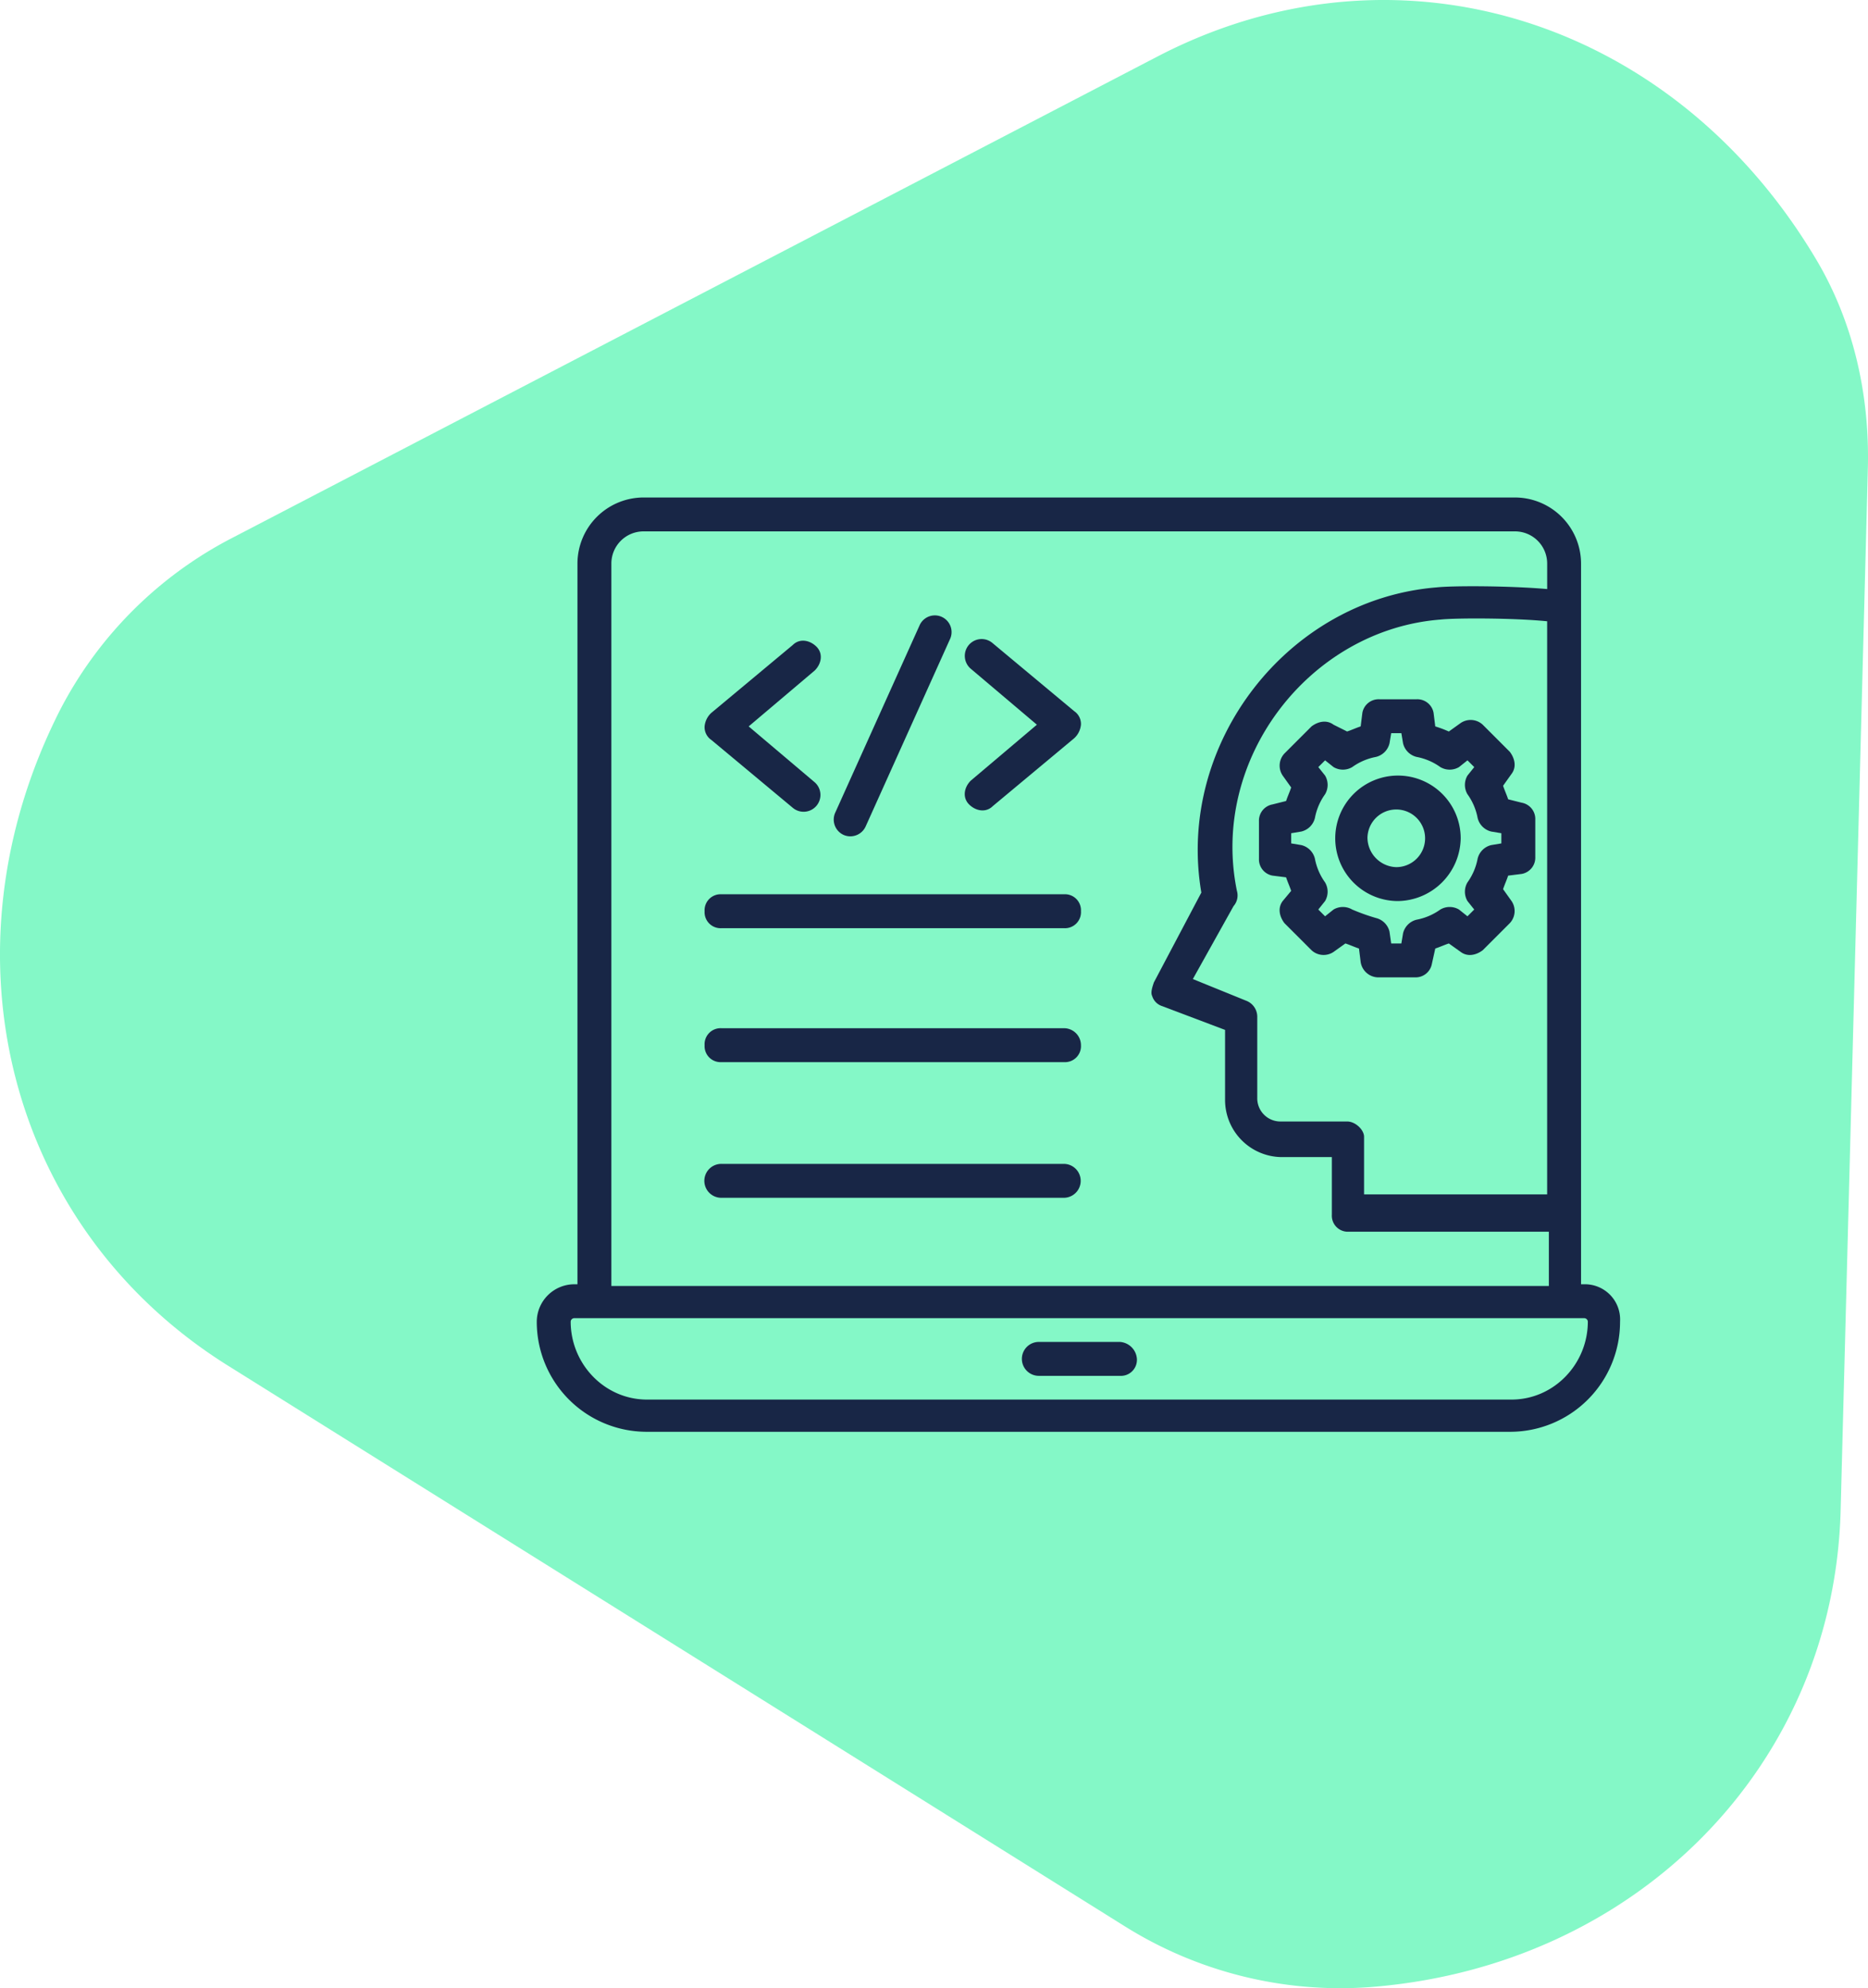
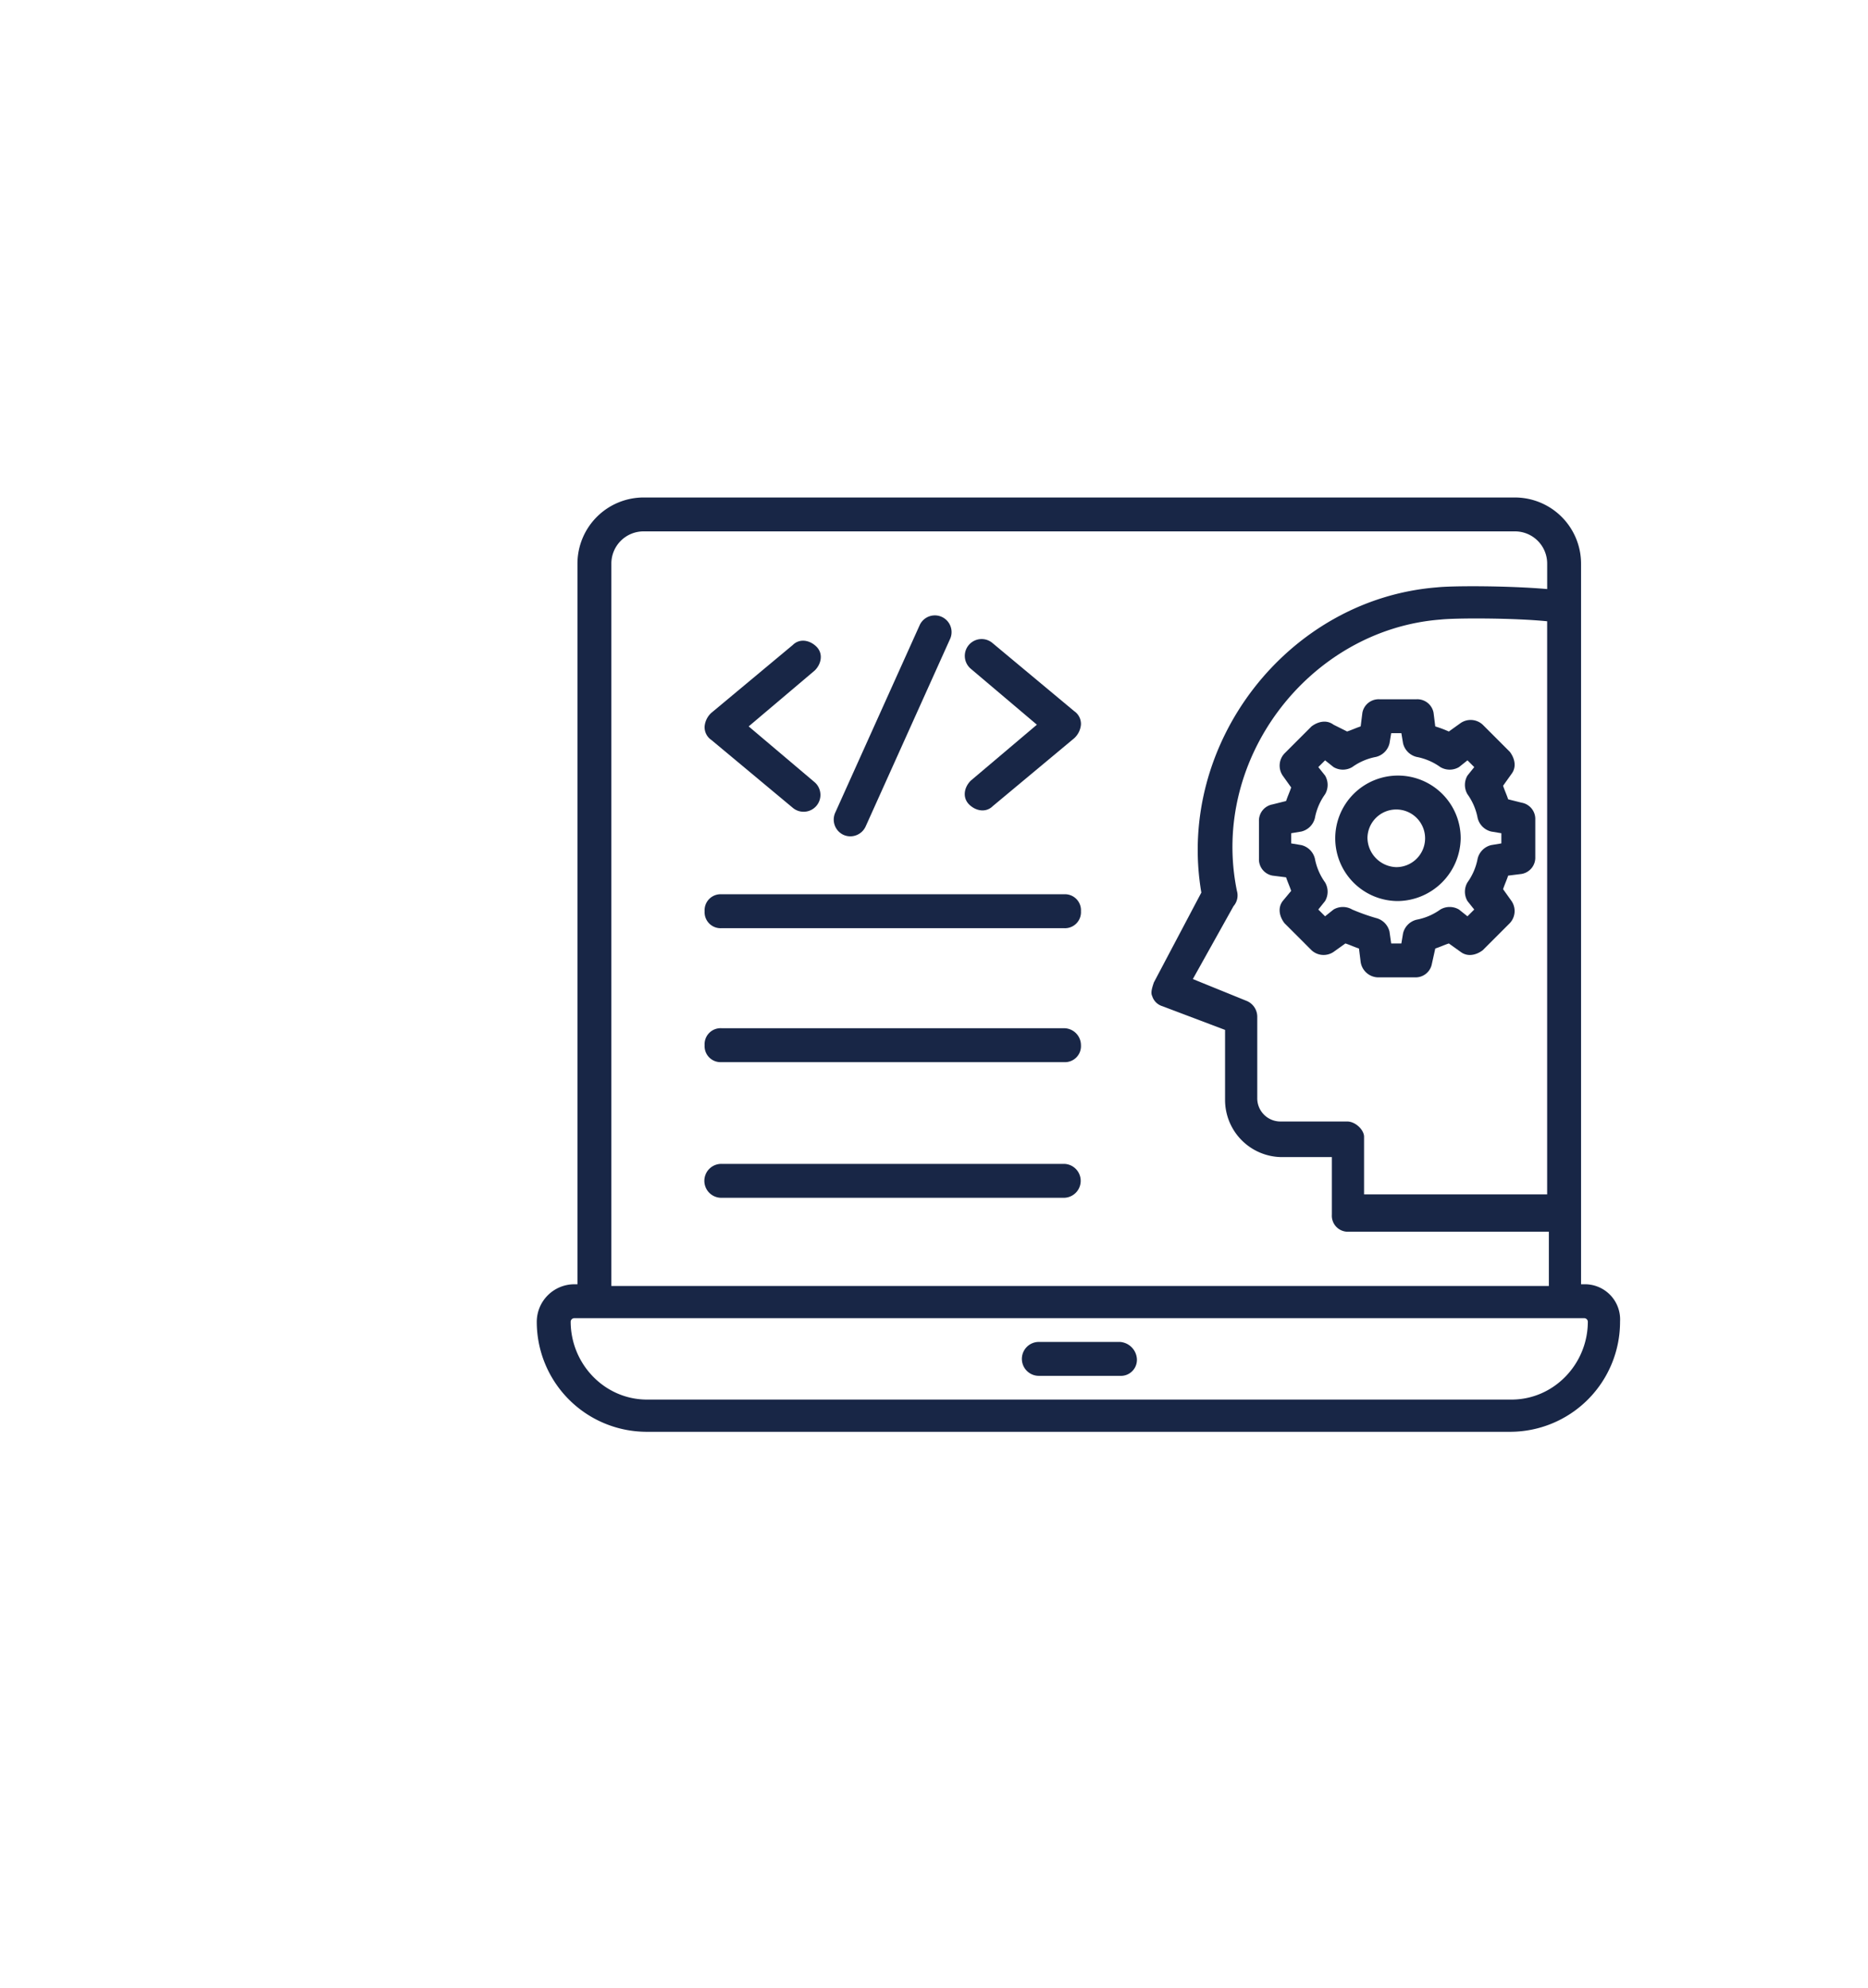
<svg xmlns="http://www.w3.org/2000/svg" width="469.465" height="499.563">
-   <path d="M462.59 379.432l6.837-261.7c.507-19.175-3.937-37.248-12.845-52.306-11.9-20.087-27.454-35.892-45.117-46.932-35.86-22.412-80.406-25.189-120.583-4.285L58.288 135.195a100.751 100.751 0 00-43.24 43.29c-30.842 60.836-13.064 130.085 42.26 164.663l225.4 140.874a102.083 102.083 0 0061.477 15.276c66.946-5.128 116.746-55.537 118.405-119.866z" fill="#84f8c7" />
  <path d="M346.225 245.574h9.376a4.149 4.149 0 004.261-3.408l.852-3.835c1.278-.426 2.13-.852 3.408-1.278l2.982 2.13c1.7 1.278 3.834.852 5.539-.426l6.817-6.817a4.466 4.466 0 00.423-5.539l-2.13-2.982c.426-1.278.852-2.13 1.278-3.408l3.408-.426a4.149 4.149 0 003.408-4.261v-9.373a4.149 4.149 0 00-3.408-4.261l-3.408-.852c-.426-1.278-.852-2.13-1.278-3.408l2.13-2.982c1.278-1.7.852-3.834-.426-5.539l-6.817-6.817a4.466 4.466 0 00-5.539-.426l-2.982 2.135a29.353 29.353 0 00-3.408-1.278l-.426-3.408a4.149 4.149 0 00-4.261-3.414h-9.373a4.149 4.149 0 00-4.261 3.408l-.426 3.408c-1.278.426-2.13.852-3.408 1.278l-3.408-1.7c-1.7-1.278-3.835-.852-5.539.426l-6.817 6.817a4.466 4.466 0 00-.426 5.539l2.13 2.982c-.426 1.278-.852 2.13-1.278 3.408l-3.408.852a4.149 4.149 0 00-3.409 4.258v9.373a4.149 4.149 0 003.408 4.261l3.408.426c.426 1.278.852 2.13 1.278 3.408l-2.129 2.556c-1.278 1.7-.852 3.835.426 5.539l6.817 6.817a4.466 4.466 0 005.539.426l2.982-2.13c1.278.426 2.13.852 3.408 1.278l.426 3.408a4.531 4.531 0 004.261 3.835zm-6.391-17.042a4.616 4.616 0 00-4.687 0l-2.13 1.7-1.7-1.7 1.7-2.13a4.616 4.616 0 000-4.687 14.938 14.938 0 01-2.556-5.965 4.624 4.624 0 00-3.408-3.408l-2.552-.426v-2.557l2.556-.426a4.624 4.624 0 003.408-3.408 14.938 14.938 0 012.556-5.965 4.616 4.616 0 000-4.687l-1.7-2.13 1.7-1.7 2.13 1.7a4.616 4.616 0 004.687 0 14.938 14.938 0 015.963-2.556 4.624 4.624 0 003.408-3.408l.426-2.556h2.556l.426 2.556a4.624 4.624 0 003.408 3.408 14.938 14.938 0 015.965 2.556 4.616 4.616 0 004.687 0l2.13-1.7 1.7 1.7-1.706 2.13a4.616 4.616 0 000 4.687 14.938 14.938 0 012.556 5.965 4.624 4.624 0 003.408 3.408l2.556.426v2.556l-2.556.426a4.624 4.624 0 00-3.408 3.408 14.938 14.938 0 01-2.556 5.966 4.616 4.616 0 000 4.686l1.7 2.13-1.7 1.7-2.13-1.7a4.616 4.616 0 00-4.687 0 14.938 14.938 0 01-5.965 2.556 4.624 4.624 0 00-3.403 3.414l-.426 2.556h-2.557l-.426-2.982a4.624 4.624 0 00-3.406-3.413 51.678 51.678 0 01-5.967-2.13z" fill="#182646" />
  <path d="M367.101 210.637a15.764 15.764 0 10-15.764 15.764 16.007 16.007 0 0015.764-15.764zm-23.433 0a7.243 7.243 0 117.243 7.243 7.466 7.466 0 01-7.238-7.243z" fill="#182646" />
  <path d="M398.201 322.69h-.852V141.616A16.637 16.637 0 00380.735 125H161.742a16.637 16.637 0 00-16.616 16.616V322.69h-.852a9.456 9.456 0 00-9.373 9.373 27.638 27.638 0 0027.694 27.694h216.862a27.638 27.638 0 0027.694-27.694 8.839 8.839 0 00-8.95-9.373zm-59.648-40.9h-16.614a5.825 5.825 0 01-5.965-5.965v-20.452a4.315 4.315 0 00-2.556-3.835L299.784 246l10.225-18.32a4.087 4.087 0 00.852-3.834c-6.817-33.232 18.32-65.613 51.127-68.169 3.834-.426 18.32-.426 26.841.426v144.006h-46.013v-14.486c0-1.704-2.13-3.835-4.261-3.835zM153.647 141.616a8.09 8.09 0 018.1-8.1h218.988a8.09 8.09 0 018.1 8.1v6.391c-9.8-.852-23.859-.852-27.694-.426-37.493 2.982-65.613 39.2-59.222 76.69l-11.93 22.581c-.426 1.278-.852 2.556-.426 3.408a3.841 3.841 0 002.556 2.556l15.764 5.965v17.469a14.366 14.366 0 0014.486 14.486h12.352v14.486a4.025 4.025 0 004.261 4.261h50.275v13.634h-235.61zm226.236 210.045H162.595c-10.651 0-19.172-8.947-19.172-19.6a.916.916 0 01.852-.852h253.926a.916.916 0 01.852.852c.002 10.653-8.519 19.6-19.17 19.6z" fill="#182646" />
  <path d="M281.464 337.176h-20.45a4.261 4.261 0 000 8.521h20.45a4.025 4.025 0 004.261-4.261 4.582 4.582 0 00-4.261-4.26zM267.404 292.44h-86.063a4.261 4.261 0 100 8.521h86.063a4.261 4.261 0 000-8.521zM267.404 258.355h-86.063a4.025 4.025 0 00-4.261 4.261 4.025 4.025 0 004.261 4.261h86.063a4.025 4.025 0 004.261-4.261 4.269 4.269 0 00-4.261-4.261zM267.404 224.697h-86.063a4.025 4.025 0 00-4.261 4.261 4.025 4.025 0 004.261 4.261h86.063a4.025 4.025 0 004.261-4.261 4.025 4.025 0 00-4.261-4.261zM199.235 202.969a4.229 4.229 0 005.539-6.391l-16.617-14.06 16.616-14.06c1.7-1.7 2.13-4.261.426-5.965s-4.261-2.13-5.965-.426l-20.454 17.042a5.26 5.26 0 00-1.7 3.408 3.875 3.875 0 001.7 3.408zM243.545 202.117c1.7 1.7 4.261 2.13 5.965.426l20.451-17.043a5.26 5.26 0 001.7-3.408 3.875 3.875 0 00-1.7-3.408l-20.446-17.043a4.229 4.229 0 10-5.539 6.391l16.616 14.06-16.621 14.06c-1.704 1.704-2.13 4.259-.426 5.965zM212.017 209.785a4.228 4.228 0 005.539-2.13l21.3-47.292a4.2 4.2 0 00-7.669-3.408l-21.3 47.291a4.228 4.228 0 002.13 5.539z" fill="#182646" />
</svg>